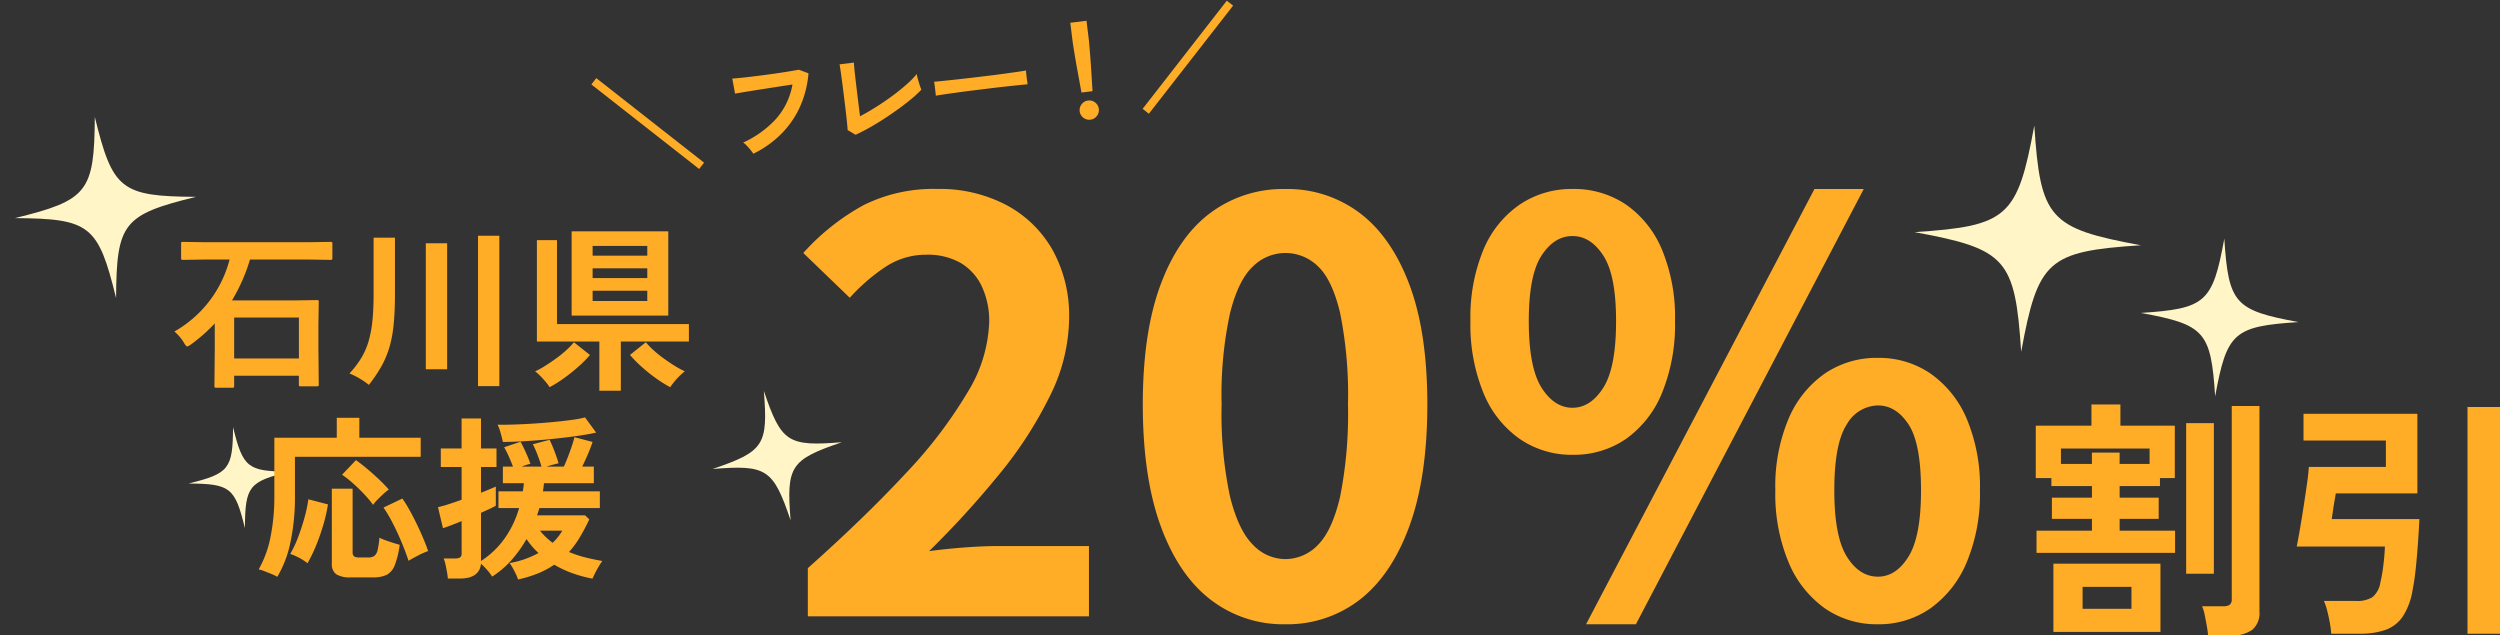
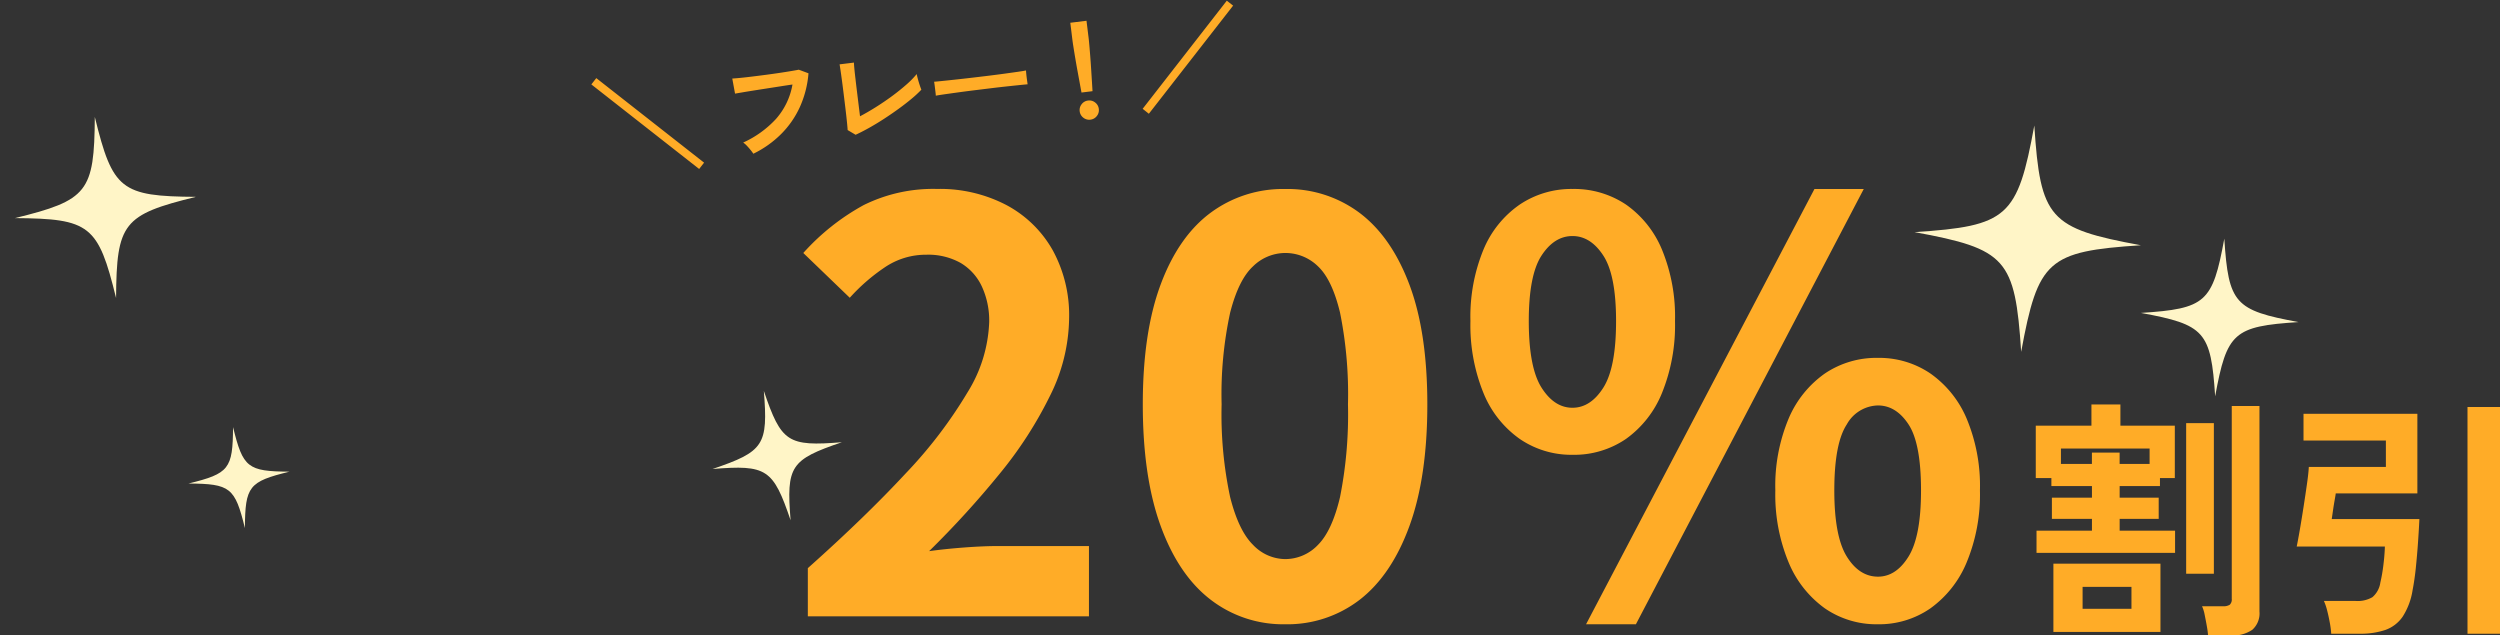
<svg xmlns="http://www.w3.org/2000/svg" width="396.975" height="100.907" viewBox="0 0 396.975 100.907">
  <rect x="0" y="0" width="396.975" height="100.907" fill="#333333" stroke="none" />
  <defs>
    <clipPath id="clip-path">
      <rect id="長方形_231" data-name="長方形 231" width="25.035" height="25.035" transform="translate(0 0)" fill="none" />
    </clipPath>
    <clipPath id="clip-path-2">
      <rect id="長方形_231-2" data-name="長方形 231" width="35.936" height="35.936" transform="translate(0 0)" fill="none" />
    </clipPath>
    <clipPath id="clip-path-3">
      <rect id="長方形_231-3" data-name="長方形 231" width="20.937" height="20.937" fill="none" />
    </clipPath>
    <clipPath id="clip-path-4">
      <rect id="長方形_231-4" data-name="長方形 231" width="28.892" height="28.892" transform="translate(0)" fill="none" />
    </clipPath>
    <clipPath id="clip-path-5">
      <rect id="長方形_231-5" data-name="長方形 231" width="16.107" height="16.107" transform="translate(0 0)" fill="none" />
    </clipPath>
  </defs>
  <g id="グループ_154" data-name="グループ 154" transform="translate(-105.979 -25.133)">
    <g id="kira" transform="translate(445.932 63.031)">
      <g id="グループ_59" data-name="グループ 59" transform="translate(0 0)" clip-path="url(#clip-path)">
        <path id="パス_4385" data-name="パス 4385" d="M25.035,13.244c-10.3.675-11.383,1.643-13.244,11.791C11.116,14.74,10.148,13.652,0,11.791,10.3,11.116,11.383,10.148,13.244,0c.675,10.3,1.643,11.383,11.791,13.244" transform="translate(0 0)" fill="#fff5c7" />
      </g>
    </g>
    <g id="kira-2" data-name="kira" transform="translate(409.995 45.066)">
      <g id="グループ_59-2" data-name="グループ 59" transform="translate(0 0)" clip-path="url(#clip-path-2)">
        <path id="パス_4385-2" data-name="パス 4385" d="M35.936,19.011C21.158,19.98,19.6,21.37,16.926,35.936,15.956,21.158,14.567,19.6,0,16.926,14.778,15.957,16.339,14.567,19.011,0c.969,14.778,2.359,16.339,16.926,19.011" transform="translate(0 0)" fill="#fff5c7" />
      </g>
    </g>
    <g id="kira-3" data-name="kira" transform="matrix(0.966, -0.259, 0.259, 0.966, 216.569, 90.078)">
      <g id="グループ_59-3" data-name="グループ 59" transform="translate(0 0)" clip-path="url(#clip-path-3)">
        <path id="パス_4385-3" data-name="パス 4385" d="M20.937,11.076c-8.61.565-9.519,1.374-11.076,9.861C9.3,12.327,8.486,11.417,0,9.861,8.61,9.3,9.519,8.486,11.076,0c.564,8.61,1.374,9.519,9.861,11.076" transform="translate(0 0)" fill="#fff5c7" />
      </g>
    </g>
    <g id="kira-4" data-name="kira" transform="matrix(0.985, -0.174, 0.174, 0.985, 105.979, 46.363)">
      <g id="グループ_59-4" data-name="グループ 59" transform="translate(0 0)" clip-path="url(#clip-path-4)">
        <path id="パス_4385-4" data-name="パス 4385" d="M28.892,15.284c-11.881.779-13.136,1.9-15.284,13.608C12.828,17.011,11.711,15.755,0,13.608,11.881,12.829,13.136,11.711,15.284,0c.779,11.881,1.9,13.136,13.608,15.284" transform="translate(0 0)" fill="#fff5c7" />
      </g>
    </g>
    <g id="kira-5" data-name="kira" transform="matrix(0.985, -0.174, 0.174, 0.985, 134.592, 94.439)">
      <g id="グループ_59-5" data-name="グループ 59" transform="translate(0 0)" clip-path="url(#clip-path-5)">
        <path id="パス_4385-5" data-name="パス 4385" d="M16.107,8.521c-6.623.434-7.323,1.057-8.521,7.586C7.152,9.483,6.529,8.784,0,7.586,6.623,7.152,7.323,6.529,8.521,0c.434,6.623,1.057,7.323,7.586,8.521" transform="translate(0 0)" fill="#fff5c7" />
      </g>
    </g>
    <path id="パス_5711" data-name="パス 5711" d="M-35.982,1.3-51.336-14.112l.9-.9L-35.082.4Zm8.838-1.35a6.078,6.078,0,0,0-.342-.612q-.234-.378-.513-.756a3.6,3.6,0,0,0-.531-.594A16.066,16.066,0,0,0-22.869-5.13a11.142,11.142,0,0,0,3.231-5.076q-.846.018-1.926.054l-2.2.072q-1.125.036-2.16.072t-1.809.072l-1.134.054-.144-2.43q.522.036,1.368.054t1.881.018q1.035,0,2.124-.009t2.115-.036q1.026-.027,1.854-.063t1.314-.072l1.458.756a16.125,16.125,0,0,1-2.016,5.157A14.691,14.691,0,0,1-22.41-2.6,16.334,16.334,0,0,1-27.144-.054Zm16.488-1.008-1.17-.9q.018-.216.036-.81t.027-1.422q.009-.828.009-1.791v-1.9q0-1.044-.009-1.971t-.027-1.62q-.018-.693-.036-1h2.3q-.036.324-.054,1.044T-9.6-9.81q-.009.9-.009,1.818v4.1q1.242-.468,2.646-1.125T-4.2-6.435Q-2.844-7.2-1.71-7.974A13.874,13.874,0,0,0,.144-9.45q.018.306.09.819t.171,1q.1.486.171.738A18.647,18.647,0,0,1-1.161-5.643q-1.017.657-2.223,1.323T-5.859-3.033q-1.269.621-2.5,1.125T-10.656-1.062ZM2.736-5.67q.018-.252.018-.684v-.864q0-.432-.018-.684.342.018,1.215.036t2.088.036q1.215.018,2.6.027t2.772.009q1.386,0,2.619-.018t2.133-.036q.9-.018,1.278-.054-.018.234-.027.666t0,.873q.009.441.009.675-.45-.018-1.323-.036T14.067-5.76q-1.161-.018-2.466-.018H8.964q-1.332,0-2.538.018t-2.169.036Q3.294-5.706,2.736-5.67ZM25.758-3.348q-.036-.558-.09-1.467t-.117-1.962q-.063-1.053-.108-2.07t-.072-1.8q-.027-.783-.027-1.125v-2.79h2.592v2.79q0,.342-.027,1.125t-.072,1.8q-.045,1.017-.108,2.07t-.117,1.962q-.054.909-.09,1.467ZM26.64,1.1a1.473,1.473,0,0,1-1.08-.45,1.473,1.473,0,0,1-.45-1.08,1.473,1.473,0,0,1,.45-1.08,1.473,1.473,0,0,1,1.08-.45,1.473,1.473,0,0,1,1.08.45,1.473,1.473,0,0,1,.45,1.08,1.473,1.473,0,0,1-.45,1.08A1.473,1.473,0,0,1,26.64,1.1Zm9.324.2L35.082.4,50.436-15.012l.9.9Z" transform="translate(252.552 46.289) rotate(-7)" fill="#ffac27" />
    <path id="パス_5712" data-name="パス 5712" d="M-134.815,0V-7.65q9.09-8.1,15.525-15.03A72.135,72.135,0,0,0-109.435-35.6a22.655,22.655,0,0,0,3.42-11.115,12.932,12.932,0,0,0-1.17-5.67,8.513,8.513,0,0,0-3.375-3.735A10.529,10.529,0,0,0-116-57.42,11.618,11.618,0,0,0-122.62-55.4a29.942,29.942,0,0,0-5.535,4.815l-7.38-7.11A36.16,36.16,0,0,1-125.95-65.3a24.838,24.838,0,0,1,11.655-2.565A22.757,22.757,0,0,1-103.27-65.3a18.3,18.3,0,0,1,7.335,7.155,21.484,21.484,0,0,1,2.61,10.8A28.155,28.155,0,0,1-96.34-35.055a63.97,63.97,0,0,1-8.055,12.465,149.283,149.283,0,0,1-11.16,12.24q2.61-.36,5.625-.585t5.355-.225h14.4V0Zm75.78,1.26A18.852,18.852,0,0,1-70.87-2.655q-5.085-3.915-7.92-11.7t-2.835-19.3q0-11.43,2.835-19.035t7.92-11.385a19.3,19.3,0,0,1,11.835-3.78,19.092,19.092,0,0,1,11.88,3.825q5.04,3.825,7.875,11.385t2.835,18.99q0,11.52-2.835,19.3t-7.875,11.7A18.8,18.8,0,0,1-59.035,1.26Zm0-10.35a7.162,7.162,0,0,0,5.22-2.25q2.25-2.25,3.51-7.605a67.313,67.313,0,0,0,1.26-14.715A65.5,65.5,0,0,0-50.3-48.2q-1.26-5.265-3.51-7.38a7.389,7.389,0,0,0-5.22-2.115,7.338,7.338,0,0,0-5.085,2.115q-2.3,2.115-3.645,7.38a61.273,61.273,0,0,0-1.35,14.535,62.966,62.966,0,0,0,1.35,14.715q1.35,5.355,3.645,7.605A7.119,7.119,0,0,0-59.035-9.09ZM-13.4-25.65a14.493,14.493,0,0,1-8.37-2.52,16.5,16.5,0,0,1-5.76-7.29A28.6,28.6,0,0,1-29.6-46.89a27.949,27.949,0,0,1,2.07-11.34,16.26,16.26,0,0,1,5.76-7.155A14.681,14.681,0,0,1-13.4-67.86a14.774,14.774,0,0,1,8.5,2.475A16.385,16.385,0,0,1,.815-58.23a27.949,27.949,0,0,1,2.07,11.34A28.6,28.6,0,0,1,.815-35.46,16.627,16.627,0,0,1-4.9-28.17,14.584,14.584,0,0,1-13.4-25.65Zm0-7.47q2.88,0,4.905-3.195T-6.475-46.89q0-7.29-2.025-10.395t-4.905-3.1q-2.88,0-4.905,3.1T-20.335-46.89q0,7.38,2.025,10.575T-13.4-33.12Zm2.16,34.38,36.27-69.12h7.83L-3.325,1.26Zm46.35,0A14.434,14.434,0,0,1,26.69-1.26a16.923,16.923,0,0,1-5.76-7.29,28.069,28.069,0,0,1-2.115-11.43A27.676,27.676,0,0,1,20.93-31.41a16.681,16.681,0,0,1,5.76-7.155,14.621,14.621,0,0,1,8.415-2.475,14.47,14.47,0,0,1,8.325,2.475,16.681,16.681,0,0,1,5.76,7.155,27.676,27.676,0,0,1,2.115,11.43A28.069,28.069,0,0,1,49.19-8.55a16.923,16.923,0,0,1-5.76,7.29A14.286,14.286,0,0,1,35.105,1.26Zm0-7.56q2.88,0,4.86-3.2t1.98-10.485q0-7.47-1.98-10.485t-4.86-3.015a5.8,5.8,0,0,0-4.95,3.015q-1.98,3.015-1.98,10.485,0,7.29,1.98,10.485T35.105-6.3Zm25.18-3.78V-13.6h8.8v-1.88h-6.36v-3.36h6.36v-1.84h-6.44v-1.28h-2.48v-8.32h8.84v-3.36h4.6v3.36h8.64v8.32h-2.36v1.28h-6.4v1.84h6.2v3.36h-6.2v1.88h8.8v3.52Zm2.68,12.56V-8.36h17V2.48Zm24.56.56a14.294,14.294,0,0,0-.2-1.5q-.16-.9-.34-1.78a5.705,5.705,0,0,0-.42-1.36h3.32a1.846,1.846,0,0,0,1.08-.24,1.15,1.15,0,0,0,.32-.96V-33.4h4.4V-.76a3.472,3.472,0,0,1-1.14,2.9,5.532,5.532,0,0,1-3.46.9Zm-3.48-9.8V-30.68h4.4V-6.76ZM67.605-1.2h7.76V-4.68h-7.76Zm-3.44-23h4.92V-26h4.4v1.8h4.76v-2.44H64.165Zm42.92,26.96a14.454,14.454,0,0,0-.22-1.72q-.18-1-.42-1.94a8.944,8.944,0,0,0-.52-1.54h5.04a4.7,4.7,0,0,0,2.66-.6,3.757,3.757,0,0,0,1.26-2.32,25.324,25.324,0,0,0,.48-2.76q.2-1.6.24-2.96h-14q.2-.96.5-2.7t.6-3.68q.3-1.94.54-3.64t.28-2.62h12.24v-4.2h-13.08v-4.24h18.08v12.64h-12.96q-.04.32-.18,1.1t-.26,1.62q-.12.84-.2,1.36h13.92q-.08,1.72-.22,3.72t-.34,3.96q-.2,1.96-.52,3.6a10.873,10.873,0,0,1-1.58,4.22,5.6,5.6,0,0,1-2.74,2.1,12.194,12.194,0,0,1-4.08.6Zm21.64,0v-36h5.16v36Z" transform="translate(369.069 123)" fill="#ffac27" />
-     <path id="パス_5710" data-name="パス 5710" d="M-36.053-18.621l-3.623.055q-.219,0-.26-.055a.471.471,0,0,1-.041-.246v-2.256q0-.219.055-.26a.471.471,0,0,1,.246-.041l3.623.055h16.174l3.609-.055a.433.433,0,0,1,.273.055.471.471,0,0,1,.041.246v2.256q0,.219-.055.26a.51.51,0,0,1-.26.041l-3.609-.055h-9.16A28.072,28.072,0,0,1-31.9-12.127h9.666l3.773-.055a.5.5,0,0,1,.3.055.51.51,0,0,1,.041.26l-.055,3.773v3.527l.055,5.77q0,.232-.055.273a.6.6,0,0,1-.273.041h-2.516q-.232,0-.273-.055a.51.51,0,0,1-.041-.26V-.164H-31.555v1.6q0,.219-.055.26a.51.51,0,0,1-.26.041h-2.516q-.219,0-.26-.055a.471.471,0,0,1-.041-.246l.055-5.865V-8.477A26,26,0,0,1-38.35-5.182a2.462,2.462,0,0,1-.643.369q-.205,0-.561-.643a7.064,7.064,0,0,0-1.49-1.736,18.413,18.413,0,0,0,8.764-11.43Zm4.5,9.215v6.494h10.281V-9.406ZM7.168,1.484V-22.4h3.388V1.484Zm-17.332-.2A10.735,10.735,0,0,0-11.62.28a10.931,10.931,0,0,0-1.624-.812,14.678,14.678,0,0,0,1.89-2.478A11.531,11.531,0,0,0-10.192-5.7a18.171,18.171,0,0,0,.6-3.262q.182-1.82.182-4.256v-8.876H-6.02v8.876q0,2.772-.2,4.83a19.514,19.514,0,0,1-.672,3.668A14.817,14.817,0,0,1-8.162-1.68,23.38,23.38,0,0,1-10.164,1.288ZM-1.12-1.2V-21.2H2.268V-1.2ZM22.036-9.716V-23.1H37.38V-9.716Zm4.4,11.928V-5.6H16.52V-21.7h3.192V-8.372H40.656V-5.6H29.848V2.212Zm-7.9-.56a6.574,6.574,0,0,0-.616-.84q-.42-.5-.882-.966a7.824,7.824,0,0,0-.8-.714,12.784,12.784,0,0,0,1.638-.9q.882-.56,1.764-1.2a18.151,18.151,0,0,0,1.61-1.316,10.875,10.875,0,0,0,1.148-1.2l2.548,2.016A17.579,17.579,0,0,1,23.17-1.666,27.051,27.051,0,0,1,20.832.21,20,20,0,0,1,18.536,1.652Zm19.152,0A20,20,0,0,1,35.392.21a25.5,25.5,0,0,1-2.324-1.876A18.282,18.282,0,0,1,31.3-3.472l2.52-2.016a10.875,10.875,0,0,0,1.148,1.2,18.15,18.15,0,0,0,1.61,1.316q.882.644,1.778,1.2a13.533,13.533,0,0,0,1.652.9,8.853,8.853,0,0,0-.812.714,10.7,10.7,0,0,0-.882.966Q37.912,1.316,37.688,1.652ZM25.368-12.04h8.68v-1.624h-8.68Zm0-3.64h8.68v-1.54h-8.68Zm0-3.556h8.68v-1.54h-8.68Zm-50.064,51a6.519,6.519,0,0,0-.952-.462q-.588-.238-1.134-.448a4.813,4.813,0,0,0-.882-.266,16.925,16.925,0,0,0,1.862-5.04,32.569,32.569,0,0,0,.63-6.776v-9.1h9.912V6.508h3.584V9.672h9.744V12.7H-21.9v6.132a34.548,34.548,0,0,1-.728,7.5A17.743,17.743,0,0,1-24.7,31.764Zm11.676.084a4.074,4.074,0,0,1-2.338-.5,1.98,1.98,0,0,1-.686-1.708V17.764h3.3V27.928q0,.756.9.756h1.6a1.552,1.552,0,0,0,.98-.266,1.7,1.7,0,0,0,.5-.952,13.743,13.743,0,0,0,.28-1.918,7.076,7.076,0,0,0,.952.406q.588.21,1.2.406t1.064.308a13.737,13.737,0,0,1-.784,3.248,2.872,2.872,0,0,1-1.274,1.526,4.834,4.834,0,0,1-2.17.406Zm9.156-2.632q-.476-1.456-1.148-3.052T-6.426,23.14A20.834,20.834,0,0,0-7.84,20.76l3-1.428a20.956,20.956,0,0,1,1.12,1.806q.588,1.05,1.148,2.212t1.036,2.282q.476,1.12.784,2.044a10.449,10.449,0,0,0-1.54.672Q-3.22,28.824-3.864,29.216Zm-16.044.392a7.608,7.608,0,0,0-1.358-.882,8.179,8.179,0,0,0-1.386-.6,16.274,16.274,0,0,0,1.232-2.6q.588-1.54,1.036-3.164a21.606,21.606,0,0,0,.616-2.912l3.108.812a24.833,24.833,0,0,1-.714,3.178,32.865,32.865,0,0,1-1.148,3.3A23.577,23.577,0,0,1-19.908,29.608ZM-9.492,20.34a15.573,15.573,0,0,0-1.372-1.652q-.84-.9-1.778-1.736a16.039,16.039,0,0,0-1.778-1.4l2.212-2.324q.784.56,1.722,1.344t1.862,1.652A22.329,22.329,0,0,1-7,17.9a9.778,9.778,0,0,0-.9.742q-.5.462-.938.91A5.838,5.838,0,0,0-9.492,20.34ZM13.524,32.184a5.081,5.081,0,0,0-.308-.784q-.224-.476-.5-.98a7.425,7.425,0,0,0-.532-.84,14.936,14.936,0,0,0,4.592-1.6,10.6,10.6,0,0,1-1.008-1.036,13.935,13.935,0,0,1-.9-1.176,19.641,19.641,0,0,1-2.408,3.36,14.388,14.388,0,0,1-3.052,2.6,7.073,7.073,0,0,0-.784-1.05,11.035,11.035,0,0,0-.98-.994q-.252,2.352-3.388,2.352H2.38a8.873,8.873,0,0,0-.14-1.05q-.112-.6-.238-1.19a4.639,4.639,0,0,0-.294-.952h1.82a1.429,1.429,0,0,0,.8-.168.817.817,0,0,0,.238-.7V22.916q-.952.392-1.764.7t-1.2.42L.812,20.7a16.56,16.56,0,0,0,1.666-.462q.994-.322,2.086-.714V14.32H1.26V11.38h3.3V6.62h3.08v4.76h2.464v2.94H7.644v4.088q.784-.308,1.386-.56t.966-.42V20.48q-.364.2-.98.49t-1.372.63v7.644A13.579,13.579,0,0,0,11.368,25.7a15.709,15.709,0,0,0,2.324-4.858H10.416v-2.66H14.28q.056-.308.1-.63t.07-.658H11.116V14.264h1.6q-.252-.7-.63-1.554a15.44,15.44,0,0,0-.77-1.526l2.6-.868q.28.476.588,1.134t.574,1.288q.266.63.406,1.078a9.892,9.892,0,0,0-1.4.448h3.164q-.2-.728-.588-1.764a16.986,16.986,0,0,0-.784-1.792l2.66-.7q.364.728.784,1.834t.644,1.89q-.364.084-.9.224t-1.008.308H20.8q.308-.672.644-1.54t.616-1.708q.28-.84.42-1.428l2.884.756q-.28.84-.742,1.932t-.91,1.988h1.848V16.9H17.64q-.056.672-.168,1.288h9.044v2.66h-9.6q-.084.28-.182.574t-.182.574h7.616l.672.644q-.7,1.484-1.47,2.786a15.019,15.019,0,0,1-1.75,2.394,18.134,18.134,0,0,0,2.52.84q1.316.336,2.772.588a9.053,9.053,0,0,0-.6.91q-.322.546-.574,1.064t-.392.826a20.264,20.264,0,0,1-3.094-.826,16.951,16.951,0,0,1-2.982-1.386A13.321,13.321,0,0,1,16.73,31.2,18.859,18.859,0,0,1,13.524,32.184Zm-2.408-21.84Q11,9.756,10.766,8.93a8,8,0,0,0-.49-1.33q.952.028,2.38-.014t3.066-.14q1.638-.1,3.248-.252t2.982-.336a18.187,18.187,0,0,0,2.212-.406L25.928,8.86q-1.372.308-3.318.574t-4.074.476q-2.128.21-4.074.322T11.116,10.344Zm7.9,16.016a8.662,8.662,0,0,0,1.54-1.932H17A11.552,11.552,0,0,0,19.012,26.36Z" transform="translate(174.714 84.965)" fill="#ffac27" />
  </g>
</svg>